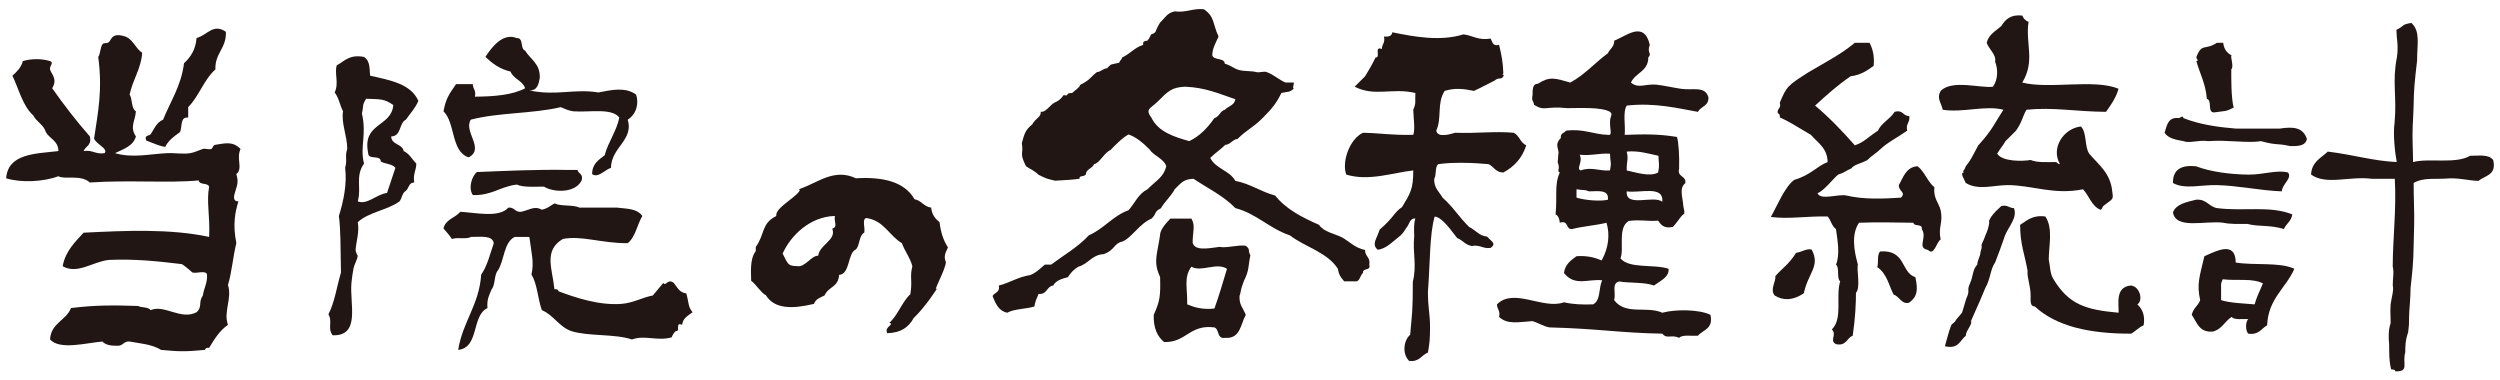
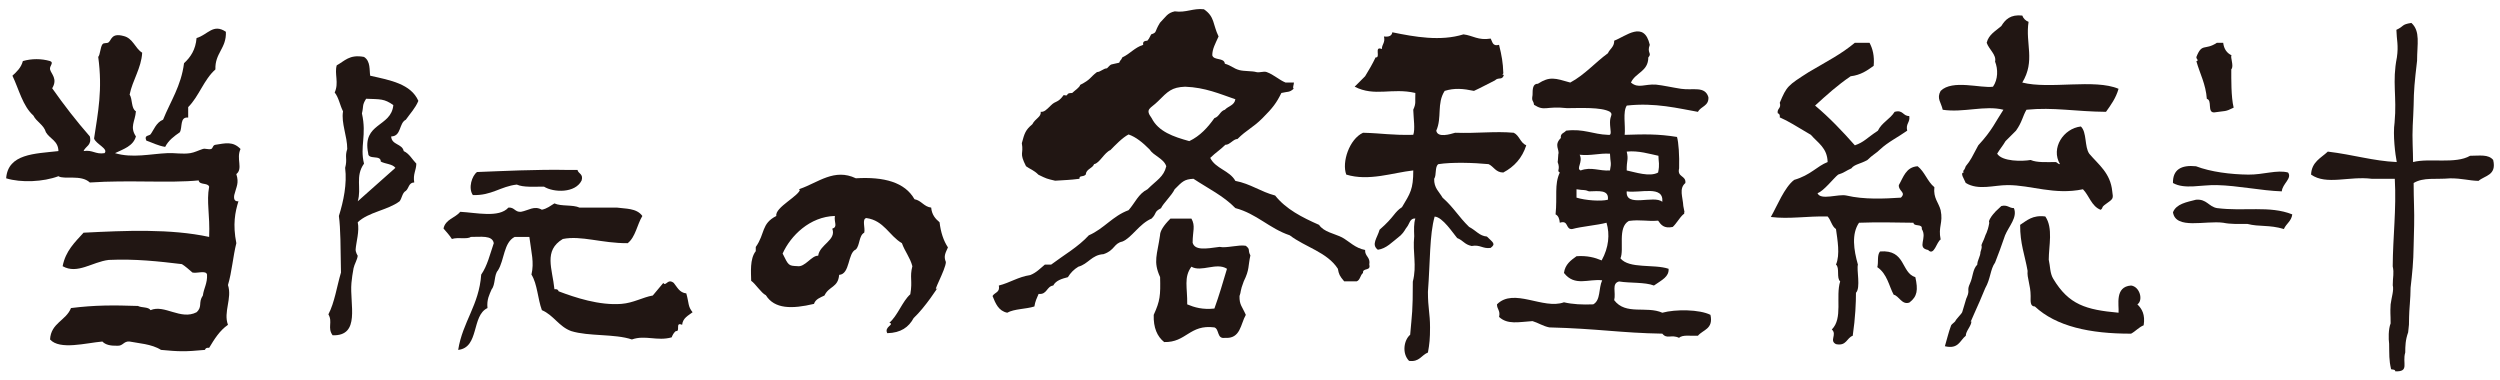
<svg xmlns="http://www.w3.org/2000/svg" version="1.1" id="レイヤー_1" x="0px" y="0px" width="184px" height="28px" viewBox="0 0 184 28" enable-background="new 0 0 184 28" xml:space="preserve">
  <g>
    <path fill="#211613" d="M55.624,18.178c0.703-0.99,0.388-1.713,1.514-2.283c-0.128-0.641,1.751-1.498,1.759-2.002   c0.629,0.062-0.358,0.204,0,0c1.318-0.459,2.512-1.529,4.094-0.771c2.074-0.125,3.61,0.292,4.315,1.541   c0.516,0.093,0.684,0.549,1.23,0.617c0.043,0.518,0.306,0.824,0.616,1.078c0.086,0.734,0.288,1.355,0.616,1.85   c-0.184,0.42-0.333,0.641-0.152,1.076c0,0.539-1.106,2.471-0.609,1.887c0.085-0.113-0.898,1.43-1.764,2.24   c-0.361,0.668-0.937,1.088-1.94,1.111c-0.257-0.482,0.573-0.629,0.154-0.771c0.591-0.486,0.966-1.588,1.541-2.092   c0.179-1.031-0.061-1.232,0.152-2.066c-0.17-0.65-0.555-1.086-0.769-1.695c-0.942-0.547-1.312-1.668-2.619-1.85   c-0.343,0.066-0.064,0.758-0.155,1.078c-0.401,0.213-0.309,0.926-0.616,1.234c-0.616,0.256-0.41,1.82-1.23,1.871   c-0.078,0.947-0.75,0.816-1.08,1.518c-0.31,0.152-0.66,0.266-0.771,0.617c-1.61,0.383-2.904,0.389-3.542-0.637   c-0.347-0.166-0.77-0.854-1.081-1.061c-0.008-0.584-0.114-1.621,0.337-2.182 M61.256,16.832c0.425-0.141,0.119-0.445,0.191-0.938   c-1.847,0.051-3.257,1.455-3.846,2.768c0.44,0.896,0.44,0.896,1.08,0.926c0.564,0.104,1.048-0.793,1.537-0.768   C60.324,17.996,61.578,17.674,61.256,16.832z" />
    <path fill="#211613" d="M48.819,20.824c0.195,0.295,0.316-0.363,0.77,0c0.256,0.309,0.415,0.715,0.923,0.77   c0.21,0.746,0.107,0.949,0.463,1.387c-0.316,0.248-0.715,0.414-0.77,0.926c-0.547-0.242-0.094,0.52-0.464,0.461   c-0.145,0.111-0.234,0.277-0.306,0.461c-1.056,0.301-1.949-0.193-2.927,0.156c-1.265-0.428-3.175-0.215-4.467-0.617   c-0.905-0.326-1.292-1.172-2.158-1.541C39.575,22,39.552,20.9,39.115,20.209c0.209-0.908-0.005-1.582-0.154-2.773   c-0.36,0-0.721,0-1.079,0c-0.817,0.414-0.754,1.711-1.233,2.465c-0.295,0.32-0.179,1.051-0.461,1.387   c-0.168,0.398-0.373,0.75-0.309,1.385c-1.19,0.557-0.586,2.906-2.157,3.08c0.33-2.082,1.538-3.289,1.695-5.543   c0.446-0.635,0.651-1.508,0.925-2.312c-0.104-0.615-0.994-0.449-1.693-0.461c-0.262,0.197-0.923,0-1.389,0.152   c-0.18-0.281-0.402-0.52-0.617-0.77c0.138-0.684,0.865-0.779,1.233-1.23c1.164,0.059,2.854,0.465,3.542-0.309   c0.451-0.043,0.475,0.346,0.925,0.309c0.573-0.105,0.967-0.473,1.539-0.154c0.386-0.078,0.635-0.291,0.925-0.465   c0.487,0.233,1.362,0.079,1.848,0.311c0.925,0,1.848,0,2.773,0c0.573,0.09,1.426,0.02,1.85,0.615   c-0.391,0.639-0.501,1.549-1.079,2.002c-1.913,0.014-3.417-0.584-4.775-0.309c-1.438,0.861-0.767,2.188-0.617,3.699   c0.182-0.027,0.274,0.033,0.307,0.152c1.213,0.459,2.992,1.053,4.621,0.926c0.884-0.068,1.572-0.488,2.311-0.617" />
-     <path fill="#211613" d="M46.816,6.961c0.21,0.598,0.063,1.412-0.616,1.848c0.46,1.497-1.212,2.027-1.233,3.544   c-0.452,0.14-0.954,0.78-1.386,0.46c0-0.769,0.492-1.048,0.922-1.385c0.274-1.015,0.853-1.717,1.08-2.773   c-0.551-0.73-2.195-0.377-3.39-0.462c-0.359-0.052-0.638-0.185-0.922-0.308c-2.031,0.488-4.64,0.393-6.623,0.924   c-0.549,0.886,1.059,2.144-0.157,2.772c-1.312-0.432-0.962-2.528-1.849-3.389c0.167-0.912,0.395-1.241,0.925-2.002   c0.411,0,0.821,0,1.233,0c-0.004,0.364,0.265,0.451,0.152,0.924c1.431-0.009,2.758-0.12,3.699-0.617   c-0.193-0.576-0.86-0.68-1.076-1.231c-0.799-0.179-1.348-0.606-1.85-1.078c0.448-0.685,1.269-1.805,2.309-1.386   c0.535-0.021,0.228,0.8,0.617,0.924c0.38,0.646,1.111,0.941,1.078,2.004c-0.086,0.477-0.185,0.943-0.77,0.923   c1.946,0.428,3.321-0.146,5.082,0.153C45.016,6.613,46.029,6.387,46.816,6.961z" />
    <path fill="#211613" d="M42.503,12.507c0.064,0.293,0.441,0.276,0.307,0.769c-0.46,0.954-2.062,0.903-2.771,0.462   c-0.71-0.008-1.507,0.068-2.003-0.153c-1.197,0.132-1.848,0.82-3.234,0.771c-0.362-0.518-0.061-1.429,0.307-1.695   c1.806-0.067,4.39-0.205,6.779-0.152" />
-     <path fill="#211613" d="M30.642,12.044c-0.008,0.504-0.261,0.765-0.153,1.386c-0.411,0-0.394,0.429-0.617,0.616   c-0.271,0.142-0.282,0.539-0.463,0.769c-0.881,0.66-2.295,0.789-3.08,1.543c0.141,0.652-0.122,1.482-0.154,2.002   c-0.013,0.197,0.154,0.475,0.154,0.461c-0.039,0.318-0.249,0.625-0.309,0.926c-0.064,0.316-0.128,0.783-0.154,1.078   c-0.14,1.562,0.693,3.918-1.386,3.852c-0.402-0.553,0.025-0.977-0.31-1.541c0.459-0.877,0.621-2.051,0.926-3.08   c-0.032-1.906-0.027-3.219-0.154-4.16c0.345-1.104,0.606-2.357,0.461-3.542c0.179-0.676-0.044-0.793,0.155-1.389   c0-0.955-0.455-1.899-0.311-2.771c-0.226-0.44-0.316-1.018-0.615-1.387c0.329-0.697-0.031-1.39,0.153-2.002   c0.573-0.3,0.924-0.822,2.003-0.616c0.504,0.307,0.388,0.999,0.46,1.385c1.474,0.327,2.996,0.602,3.544,1.85   c-0.226,0.545-0.607,0.932-0.923,1.387c-0.518,0.253-0.315,1.219-1.079,1.232c0.03,0.638,0.812,0.521,0.924,1.077   C30.137,11.315,30.335,11.734,30.642,12.044z M29.102,12.353c-0.219-0.296-0.749-0.279-1.077-0.463   c0.012-0.527-0.938-0.091-0.927-0.617c-0.465-2.263,1.704-1.89,1.851-3.541c-0.682-0.475-0.933-0.421-2.002-0.464   c-0.313,0.492-0.176,0.544-0.309,1.078c0.364,1.628-0.163,2.419,0.153,3.698c-0.668,0.937-0.167,1.806-0.461,2.771   c0.664,0.299,1.39-0.52,2.156-0.615" />
+     <path fill="#211613" d="M30.642,12.044c-0.008,0.504-0.261,0.765-0.153,1.386c-0.411,0-0.394,0.429-0.617,0.616   c-0.271,0.142-0.282,0.539-0.463,0.769c-0.881,0.66-2.295,0.789-3.08,1.543c0.141,0.652-0.122,1.482-0.154,2.002   c-0.013,0.197,0.154,0.475,0.154,0.461c-0.039,0.318-0.249,0.625-0.309,0.926c-0.064,0.316-0.128,0.783-0.154,1.078   c-0.14,1.562,0.693,3.918-1.386,3.852c-0.402-0.553,0.025-0.977-0.31-1.541c0.459-0.877,0.621-2.051,0.926-3.08   c-0.032-1.906-0.027-3.219-0.154-4.16c0.345-1.104,0.606-2.357,0.461-3.542c0.179-0.676-0.044-0.793,0.155-1.389   c0-0.955-0.455-1.899-0.311-2.771c-0.226-0.44-0.316-1.018-0.615-1.387c0.329-0.697-0.031-1.39,0.153-2.002   c0.573-0.3,0.924-0.822,2.003-0.616c0.504,0.307,0.388,0.999,0.46,1.385c1.474,0.327,2.996,0.602,3.544,1.85   c-0.226,0.545-0.607,0.932-0.923,1.387c-0.518,0.253-0.315,1.219-1.079,1.232c0.03,0.638,0.812,0.521,0.924,1.077   C30.137,11.315,30.335,11.734,30.642,12.044z M29.102,12.353c-0.219-0.296-0.749-0.279-1.077-0.463   c0.012-0.527-0.938-0.091-0.927-0.617c-0.465-2.263,1.704-1.89,1.851-3.541c-0.682-0.475-0.933-0.421-2.002-0.464   c-0.313,0.492-0.176,0.544-0.309,1.078c0.364,1.628-0.163,2.419,0.153,3.698c-0.668,0.937-0.167,1.806-0.461,2.771   " />
    <path fill="#211613" d="M17.703,10.964c-0.337,0.725,0.202,1.444-0.309,1.849c0.214,0.673,0.004,0.908-0.153,1.542   c-0.051,0.308,0.029,0.482,0.308,0.46c-0.247,0.795-0.428,1.699-0.154,3.082c-0.25,0.984-0.329,2.137-0.617,3.08   c0.324,0.982-0.353,1.982,0,2.93c-0.607,0.418-1,1.051-1.385,1.693c-0.181-0.025-0.273,0.033-0.309,0.152   c-1.494,0.143-1.947,0.121-3.235,0c-0.679-0.439-1.709-0.49-2.31-0.615c-0.449-0.043-0.475,0.346-0.923,0.309   c-0.481,0.012-0.856-0.068-1.08-0.309c-1.187,0.1-3.137,0.646-3.852-0.152c0.064-1.221,1.182-1.389,1.541-2.312   c1.764-0.221,3.137-0.215,4.93-0.154c0.27,0.145,0.769,0.053,0.925,0.309c1.017-0.445,2.223,0.758,3.387,0.154   c0.458-0.424,0.103-0.711,0.464-1.232c0.072-0.549,0.34-0.891,0.307-1.539c-0.07-0.348-0.758-0.064-1.077-0.154   c-0.25-0.215-0.49-0.438-0.773-0.617c-1.696-0.201-3.399-0.398-5.389-0.309c-1.214,0.146-2.299,1.08-3.389,0.463   c0.213-1.121,0.903-1.768,1.54-2.467c3.078-0.156,6.406-0.303,9.243,0.311c0.069-1.66-0.21-2.576,0-3.698   c-0.099-0.312-0.72-0.101-0.771-0.462c-2.172,0.213-5.107-0.043-8.011,0.154c-0.644-0.608-1.906-0.194-2.311-0.463   c-1.11,0.42-2.755,0.493-3.848,0.154c0.136-1.813,2.1-1.806,3.848-2.003c-0.012-0.758-0.636-0.9-0.921-1.385   C3.217,9.172,2.692,8.979,2.454,8.501c-0.787-0.702-1.057-1.923-1.54-2.929c0.32-0.293,0.641-0.59,0.769-1.078   c0.655-0.187,1.349-0.187,2.002,0c0.315,0.129-0.064,0.36,0,0.617c0.08,0.335,0.579,0.687,0.156,1.386   c0.869,1.236,1.787,2.421,2.771,3.544c0.157,0.672-0.316,0.708-0.461,1.077c0.671-0.106,0.869,0.261,1.542,0.154   c0.311-0.32-0.648-0.68-0.769-1.079c0.286-1.916,0.637-3.57,0.305-6.006c0.142-0.137,0.15-0.705,0.309-0.924   c0.106-0.146,0.329-0.04,0.462-0.153c0.213-0.19,0.218-0.693,1.078-0.464c0.715,0.158,0.848,0.899,1.387,1.233   c-0.064,1.134-0.711,2.024-0.924,3.081c0.222,0.337,0.102,1.025,0.463,1.231c-0.063,0.762-0.47,1.146,0,1.849   c-0.201,0.718-0.917,0.929-1.54,1.231c1.279,0.386,2.623,0.052,3.85,0c0.594-0.026,1.112,0.09,1.693,0   c0.302-0.047,0.6-0.203,0.927-0.309c0.184-0.055,0.435,0.069,0.614,0c0.133-0.051,0.1-0.277,0.309-0.307   C16.578,10.546,17.136,10.378,17.703,10.964z" />
    <path fill="#211613" d="M16.625,2.339c0.052,1.23-0.814,1.549-0.771,2.772c-0.847,0.744-1.207,1.977-2.004,2.773   c0,0.256,0,0.514,0,0.77c-0.634-0.072-0.409,0.72-0.614,1.079c-0.423,0.294-0.839,0.598-1.079,1.078   c-0.529-0.086-0.929-0.305-1.386-0.463c-0.192-0.415,0.213-0.34,0.309-0.463c0.226-0.29,0.407-0.871,0.923-1.077   c0.545-1.357,1.328-2.474,1.542-4.157c0.482-0.442,0.854-0.994,0.922-1.85C15.303,2.554,15.687,1.706,16.625,2.339z" />
    <path fill="#211613" d="M183.498,11.773c0.27,1.143-0.612,1.135-1.078,1.54c-0.75-0.021-1.178-0.188-2.088-0.188   c-1.08,0.097-1.943-0.096-2.688,0.342c0,1.22,0.062,2.091,0.037,3.118c-0.016,0.578-0.029,0.926-0.037,1.504   c-0.017,1.223-0.099,1.973-0.224,3.084c0,0.785-0.111,1.682-0.111,2.162c-0.005,0.641,0.002,0.475-0.069,1.125   c-0.202,0.557-0.213,1.027-0.213,1.482c-0.238,0.781,0.332,1.426-0.732,1.389c-0.006-0.15-0.188-0.121-0.309-0.154   c-0.168-0.723-0.127-1.062-0.146-1.877c-0.047-0.35-0.062-1.068,0.11-1.498c0-0.787-0.04-0.682,0-1.4   c0.069-0.533,0.251-1.039,0.157-1.406c0-0.65,0.111-0.863-0.003-1.393c0.013-2.217,0.278-4.162,0.153-6.444   c-0.563,0-1.131,0-1.693,0c-1.666-0.213-3.338,0.489-4.469-0.309c0.039-0.936,0.732-1.22,1.233-1.692   c1.898,0.229,3.32,0.688,5.073,0.769c-0.107-0.539-0.294-2.003-0.159-2.911c0.177-1.947-0.19-2.969,0.169-4.79   c0.13-0.901-0.018-1.283-0.037-2.031c0.598-0.273,0.348-0.394,1.105-0.508c0.676,0.615,0.418,1.552,0.418,2.785   c-0.187,1.602-0.238,2.134-0.254,3.298c-0.005,0.378-0.051,1.095-0.066,1.459c-0.048,0.98,0.025,1.86,0.025,2.698   c1.189-0.312,3.121,0.167,4.199-0.462C182.5,11.465,183.143,11.339,183.498,11.773z" />
-     <path fill="#211613" d="M169.789,10.232c-0.121,0.549-0.715,0.52-1.234,0.52c-1.032-0.229-0.927-0.031-2.156-0.365   c-0.928,0.172-2.492-0.11-3.85,0c-0.803-0.102-1.391,0.184-1.85,0c-0.568-0.099-1.126-0.209-1.385-0.615   c0.175-0.549,0.247-1.189,1.076-1.078c0.138-0.096,0.274-0.188,0.309,0c1.27,0.491,2.538,0.659,3.851,0.77c1.079,0,2.158,0,3.235,0   C168.771,9.313,169.507,9.359,169.789,10.232z" />
    <path fill="#211613" d="M168.402,12.698c0.316,0.431-0.422,0.829-0.462,1.386c-1.546-0.053-3.206-0.423-4.775-0.461   c-1.173-0.03-2.376,0.332-3.235-0.155c-0.019-0.992,0.613-1.34,1.694-1.232c1.087,0.417,2.552,0.6,3.851,0.615   C166.58,12.865,167.598,12.476,168.402,12.698z" />
    <path fill="#211613" d="M168.711,15.779c-0.061,0.504-0.449,0.68-0.617,1.078c-1.092-0.33-1.797-0.146-2.688-0.377   c-0.671,0-1.222,0.029-1.778-0.086c-1.312-0.176-3.502,0.523-3.697-0.77c0.248-0.625,1.004-0.745,1.694-0.925   c0.788-0.067,0.93,0.507,1.541,0.616C165.178,15.574,167.038,15.113,168.711,15.779z" />
-     <path fill="#211613" d="M168.865,19.783c-0.621,1.43-1.924,2.186-2.004,4.158c-0.43,0.236-0.604,0.729-1.387,0.617   c-0.217-0.205-0.217-0.871,0-1.076c-0.444-0.018-1.009,0.084-1.23-0.156c-0.502,0.32-0.721,0.924-1.387,1.078   c-1.006,0.082-1.164-0.684-1.542-1.23c0.085-0.48,0.468-0.664,0.616-1.08c-0.264-1.211-0.042-1.725,0.31-3.234   c0.856-0.377,2.294-1.17,2.309,0.463C165.916,19.549,167.781,19.273,168.865,19.783z M165.939,22.402   c0.157-0.561,0.4-1.035,0.614-1.541c-0.778-0.41-1.901-0.178-2.963-0.307c-0.174,0.389-0.104,0.373-0.118,0.924   c0,0.207,0,0.41,0,0.615C164.184,22.307,165.086,22.328,165.939,22.402z" />
    <path fill="#211613" d="M164.244,4.071c-0.121,0.104,0.199,0.811-0.021,1.028c0,0.684-0.02,2.022,0.174,2.824   c-0.645,0.322-0.582,0.221-1.43,0.35c-0.537,0.026-0.124-0.902-0.543-0.996c-0.081-1.1-0.514-1.853-0.77-2.772   c0.224-0.069-0.018-0.137,0-0.309c0.417-1.071,0.616-0.454,1.511-1.048c0.152,0,0.308,0,0.462,0   C163.682,3.605,163.893,3.904,164.244,4.071z" />
    <path fill="#211613" d="M157.312,22.402c0.337,0.33,0.585,0.75,0.462,1.539c-0.363,0.15-0.592,0.438-0.926,0.617   c-3.041,0.008-5.517-0.539-7.083-2.002c-0.365,0-0.31-0.414-0.31-0.77c0-0.807-0.281-1.332-0.223-1.85   c-0.207-1.18-0.557-1.994-0.549-3.387c0.502-0.322,0.908-0.738,1.852-0.617c0.589,0.852,0.254,2.164,0.254,3.184   c0.111,0.469,0.079,0.992,0.332,1.406c1.14,1.9,2.399,2.279,4.805,2.494c0.047-0.561-0.3-1.916,0.922-2.002   C157.496,21.098,157.757,22.105,157.312,22.402z" />
    <path fill="#211613" d="M155.462,14.084c0.083,0.542,0.083,0.542-0.46,0.924c-0.4,0.281-0.164,0.25-0.39,0.434   c-0.675-0.25-0.849-1.051-1.306-1.512c-2.11,0.441-3.828-0.314-5.545-0.307c-1.041,0.004-2.139,0.408-3.081-0.155   c-0.104-0.271-0.444-0.748-0.155-0.77c-0.081-0.223,0,0,0.155-0.463c0.372-0.449,0.458-0.673,0.923-1.54   c1.043-1.129,1.255-1.724,1.849-2.618c-1.347-0.346-2.968,0.236-4.468,0c-0.109-0.535-0.469-0.823-0.152-1.387   c0.863-0.86,2.958-0.176,3.853-0.309c0.375-0.538,0.378-1.291,0.153-1.848c0.12-0.493-0.447-0.891-0.617-1.386   c0.15-0.62,0.672-0.869,1.078-1.232c0.291-0.479,0.676-0.865,1.541-0.771c0.085,0.224,0.238,0.376,0.463,0.463   c-0.247,1.604,0.512,2.862-0.463,4.468c1.996,0.513,5.322-0.292,7.086,0.461c-0.193,0.681-0.561,1.185-0.924,1.695   c-2.266-0.019-3.857-0.354-5.854-0.154c-0.284,0.485-0.317,0.907-0.77,1.54c-0.396,0.396-0.27,0.269-0.771,0.77   c-0.187,0.326-0.427,0.601-0.616,0.925c0.378,0.591,1.862,0.569,2.465,0.462c0.463,0.206,1.177,0.153,1.85,0.153   c0.125,0.03,0.154,0.154,0.309,0.154c-0.693-1.179,0.257-2.627,1.537-2.772c0.452,0.425,0.259,1.488,0.617,2.003   C154.449,12.119,155.33,12.729,155.462,14.084z" />
    <path fill="#211613" d="M148.223,15.316c0.287,0.68-0.382,1.348-0.65,2.004c-0.301,0.855-0.482,1.381-0.733,2.002   c-0.364,0.51-0.323,1.182-0.729,1.893c-0.486,1.227-1.299,2.881-1.012,2.42c0,0.359-0.417,0.719-0.417,1.078   c-0.435,0.338-0.529,1.01-1.538,0.77c0.139-0.443,0.254-0.996,0.461-1.541c0.029-0.076,0.289-0.25,0.307-0.307   c0.045-0.139,0.455-0.527,0.507-0.66c0.056-0.146,0.262-0.904,0.296-0.992c0.053-0.133,0,0,0.057-0.129   c0.225-0.52-0.034-0.451,0.219-0.992c0.228-0.482,0.184-1.031,0.537-1.385c0-0.309,0.234-0.617,0.234-0.924   c0.033-0.158,0.131-0.295,0.074-0.502c-0.012-0.045,0.189-0.42,0.234-0.576c0.067-0.262,0.207-0.32,0.343-1.082   c-0.1-0.1,0.145-0.463,0.273-0.613c0.165-0.201,0.165-0.201,0.614-0.617C147.771,15.053,147.86,15.32,148.223,15.316z" />
    <path fill="#211613" d="M142.832,15.471c0.197,0.955-0.199,1.203,0,2.156c-0.299,0.168-0.482,1.248-0.924,0.771   c-0.871-0.164-0.031-0.863-0.464-1.541c0.065-0.428-0.571-0.146-0.616-0.463c-1.435-0.025-2.721-0.047-4.004,0   c-0.564,0.826-0.387,2.006-0.082,3.082c-0.109,0.363,0.218,1.711-0.143,2.072c0,0.717-0.041,1.811-0.238,3.164   c-0.451,0.158-0.451,0.777-1.232,0.617c-0.521-0.262,0.104-0.709-0.307-1.08c0.834-0.824,0.264-2.422,0.616-3.543   c-0.291-0.221-0.018-1.008-0.31-1.23c0.317-0.738,0.104-1.836,0-2.619c-0.312-0.201-0.367-0.658-0.614-0.924   c-1.509-0.039-2.81,0.209-4.18,0.037c0.466-0.818,0.991-2.169,1.713-2.729c1.218-0.351,1.686-1.015,2.467-1.314   c-0.026-1.052-0.735-1.42-1.233-2.003c-1.139-0.669-1.628-0.996-2.29-1.285c0.026-0.177-0.032-0.272-0.151-0.306   c-0.064-0.373,0.281-0.334,0.151-0.771c0.515-1.23,0.59-1.27,2.136-2.258c1.417-0.835,2.379-1.316,3.389-2.155   c0.36,0,0.719,0,1.08,0c0.232,0.431,0.371,0.961,0.307,1.694c-0.475,0.347-0.959,0.684-1.695,0.769   c-0.95,0.643-1.785,1.396-2.618,2.158c1.058,0.888,2.012,1.89,2.927,2.926c0.686-0.239,0.832-0.504,1.697-1.078   c0.281-0.596,0.896-0.847,1.229-1.386c0.639-0.177,0.6,0.324,1.078,0.307c0.08,0.483-0.277,0.544-0.152,1.079   c-0.66,0.47-1.422,0.839-2.003,1.387c-0.28,0.282-0.544,0.388-0.924,0.77c-0.501,0.29-0.966,0.316-1.179,0.616   c-0.395,0.172-0.545,0.33-0.977,0.461c-0.318,0.244-1.076,1.237-1.518,1.363c0.22,0.56,1.529,0.038,2.133,0.177   c1.297,0.305,2.772,0.235,4.005,0.155c0.413-0.402-0.188-0.467-0.153-0.923c0.341-0.587,0.521-1.329,1.385-1.388   c0.521,0.402,0.719,1.129,1.232,1.541C142.279,14.585,142.683,14.9,142.832,15.471z" />
    <path fill="#211613" d="M138.17,19.662c0.103-0.363-0.036-0.875,0.2-1.154c1.913-0.156,1.526,1.559,2.6,1.893   c0.206,0.936,0.151,1.416-0.437,1.865c-0.551,0.203-0.775-0.502-1.157-0.574C139.028,21.059,138.906,20.164,138.17,19.662z" />
-     <path fill="#211613" d="M132.194,18.607c0.378-0.037,0.804-0.354,1.149-0.234c0.645,1.225-0.256,1.686-0.584,3.215   c-0.799,0.531-1.504,0.551-2.136,0.166c-0.388-0.441,0.109-1.041,0.038-1.424C131.127,19.777,131.65,19.475,132.194,18.607z" />
    <path fill="#211613" d="M123.979,15.611c-0.109,0.143,0.091,0.09-0.093,0.168c-0.293,0.273-0.481,0.65-0.772,0.924   c-0.648,0.137-0.868-0.158-1.077-0.463c-0.839,0.068-1.267-0.096-2.156,0.021c-0.854,0.484-0.322,2.098-0.617,2.752   c0.648,0.791,2.466,0.406,3.545,0.77c0.037,0.586-0.475,0.812-1.079,1.232c-0.664-0.26-1.777-0.168-2.567-0.299   c-0.57,0.148-0.215,0.805-0.359,1.377c0.852,1.129,2.378,0.402,3.543,0.924c0.98-0.27,2.745-0.246,3.543,0.156   c0.23,1.051-0.552,1.088-0.924,1.539c-0.484,0.029-1.131-0.102-1.387,0.154c-0.578-0.279-0.879,0.125-1.232-0.309   c-3.072-0.051-4.707-0.367-8.319-0.461c-0.47-0.096-0.803-0.332-1.233-0.463c-1.018,0.064-1.838,0.277-2.463-0.309   c0.111-0.471-0.158-0.561-0.154-0.924c1.237-1.25,3.41,0.41,4.93-0.152c0.619,0.148,1.352,0.186,2.156,0.152   c0.561-0.312,0.379-1.174,0.656-1.77c-1.023-0.121-2.014,0.479-2.812-0.541c0.084-0.631,0.506-0.932,0.926-1.232   c0.771-0.055,1.343,0.094,1.848,0.309c0.523-0.947,0.614-1.916,0.358-2.773c-0.687,0.184-1.831,0.273-2.517,0.463   c-0.521,0.061-0.244-0.686-0.922-0.463c-0.023-0.285-0.104-0.514-0.311-0.615c0.139-1.332-0.104-2.192,0.311-3.081   c-0.262-0.15,0.068-0.181-0.156-0.771c0.01,0.006,0.023-0.208,0.047-0.568c0.111-0.353-0.345-0.673,0.187-1.203   c-0.048-0.358,0.254-0.358,0.383-0.538c1.292-0.163,1.986,0.272,3.08,0.307c0.347,0.072,0.155-0.324,0.155-0.923   c0-0.515,0.245-0.556,0-0.77c-0.632-0.369-2.263-0.272-3.162-0.272c-1.589-0.174-1.626,0.263-2.43-0.246   c-0.047-0.365-0.197-0.214-0.109-0.715c0-0.455,0.016-0.843,0.395-0.835c0.878-0.565,1.264-0.406,2.381-0.088   c1.07-0.574,1.823-1.465,2.771-2.157c0.138-0.325,0.472-0.458,0.464-0.925c0.847-0.317,2.199-1.523,2.618,0.308   c-0.235,0.607,0.192,0.607-0.109,0.925c0,1.045-0.954,1.116-1.277,1.85c0.55,0.465,0.997,0.092,1.848,0.152   c0.517,0.053,1.19,0.209,1.849,0.309c0.869,0.129,1.748-0.231,2.004,0.615c0.042,0.66-0.561,0.667-0.77,1.08   c-1.426-0.249-3.143-0.697-5.238-0.462c-0.309,0.458-0.085,1.453-0.154,2.154c1.447-0.046,2.439-0.073,3.851,0.155   c0.116,0.403,0.182,1.346,0.155,2.311c-0.163,0.676,0.521,0.504,0.461,1.078c-0.487,0.415-0.188,1.021-0.152,1.694 M122.346,14.855   c0.12-1.252-1.646-0.618-2.619-0.771C119.619,15.316,121.742,14.327,122.346,14.855z M122.037,12.698   c0.128-0.646,0.031-0.728,0.023-1.233c-0.641-0.132-1.475-0.398-2.334-0.307c0.148,0.628-0.016,0.62,0,1.387   C120.362,12.676,121.421,13.041,122.037,12.698z M118.494,12.545c0.127-0.63,0.026-0.531,0-1.233   c-0.818-0.048-1.371,0.167-2.23,0.077c0.268,0.544-0.289,1.022,0.074,1.156C117.121,12.254,117.702,12.603,118.494,12.545z    M118.339,14.7c0.101-0.766-0.711-0.625-1.387-0.616c-0.374-0.154-0.328-0.053-0.921-0.154c0,0.205,0,0.411,0,0.616   C116.676,14.748,117.822,14.832,118.339,14.7z" />
    <path fill="#211613" d="M100.473,5.611c0.272-0.445,0.539-0.896,0.77-1.386c0.407,0.047-0.145-0.864,0.464-0.617   c-0.005-0.361,0.264-0.452,0.152-0.924c0.351,0.045,0.579-0.038,0.616-0.308c1.639,0.338,3.551,0.68,5.236,0.153   c0.69,0.082,1.078,0.463,2.003,0.31c0.132,0.224,0.124,0.593,0.616,0.461c0.199,0.783,0.291,1.366,0.309,2.003   c0.047,0.209-0.185,0.185,0.047,0.209c-0.127,0.436-0.377,0.128-0.664,0.408c-0.517,0.253-1.009,0.529-1.539,0.77   c-0.792-0.166-1.426-0.226-2.155,0c-0.597,0.928-0.183,1.96-0.618,2.927c0.095,0.551,1.037,0.258,1.387,0.154   c1.69,0.056,2.908-0.125,4.313,0c0.419,0.196,0.483,0.743,0.923,0.924c-0.297,0.933-0.886,1.578-1.693,2.003   c-0.559-0.005-0.693-0.437-1.078-0.617c-1.113-0.107-2.695-0.154-3.698,0c-0.276,0.181-0.119,0.804-0.308,1.078   c-0.021,0.689,0.377,0.96,0.616,1.387c0.845,0.751,1.151,1.37,1.957,2.157c0.534,0.275,0.741,0.654,1.308,0.707   c0.43,0.43,0.686,0.529,0.273,0.836c-0.594,0.082-0.762-0.26-1.397-0.141c-0.546-0.119-0.592-0.395-1.066-0.586   c-0.286-0.33-1.069-1.553-1.658-1.578c-0.381,1.365-0.32,3.262-0.493,5.537c0,1.229,0.155,1.561,0.155,2.619   c0,0.836-0.037,1.207-0.155,1.848c-0.48,0.189-0.623,0.715-1.389,0.615c-0.543-0.557-0.375-1.541,0.082-1.922   c0.137-1.615,0.195-1.664,0.195-3.91c0.31-1.199-0.026-2.113,0.103-3.34c-0.017-0.479-0.036-0.959,0.083-1.303   c-0.402-0.047-0.434,0.404-0.615,0.617c-0.146,0.172-0.168,0.326-0.463,0.617c-0.658,0.52-1.053,0.975-1.682,1.062   c-0.508-0.383-0.042-0.865,0.127-1.475c1.121-0.973,1.057-1.277,1.65-1.66c0.611-1.022,0.83-1.31,0.83-2.703   c-1.494,0.162-3.271,0.815-4.932,0.306c-0.341-0.908,0.224-2.612,1.234-3.079c1.473,0.038,2.034,0.187,3.697,0.152   c0.148-0.401,0.021-1.19,0-1.847c0.221-0.497,0.124-0.543,0.154-1.233c-1.721-0.403-2.987,0.299-4.467-0.462" />
    <path fill="#211613" d="M95.234,6.075c0.004,0.147-0.131,0.415-0.013,0.449c-0.321,0.296-0.416,0.2-0.911,0.319   c-0.355,0.724-0.633,1.096-1.388,1.85c-0.713,0.716-1.163,0.855-1.846,1.539c-0.278-0.021-0.593,0.457-0.885,0.421   c-0.443,0.429-0.673,0.538-1.118,0.967c0.386,0.796,1.43,0.928,1.85,1.693c1.119,0.214,1.864,0.8,2.927,1.077   c0.795,1.004,1.984,1.611,3.233,2.16c0.347,0.525,1.112,0.633,1.693,0.924c0.557,0.311,0.96,0.787,1.696,0.924   c-0.026,0.486,0.41,0.514,0.307,1.078c0.137,0.496-0.508,0.209-0.461,0.615c-0.208,0.15-0.2,0.518-0.463,0.615   c-0.307,0-0.615,0-0.924,0c-0.343-0.406-0.39-0.518-0.464-0.924c-0.781-1.221-2.409-1.596-3.54-2.463   c-1.502-0.502-2.428-1.584-4.005-2.004c-0.857-0.891-2.033-1.46-3.083-2.157c-0.679,0.037-0.813,0.197-1.384,0.771   c-0.215,0.457-0.842,1.035-1.005,1.396c-0.545,0.277-0.28,0.35-0.69,0.76c-0.908,0.379-1.479,1.434-2.158,1.695   c-0.636,0.133-0.55,0.646-1.385,0.926c-0.87,0.053-1.119,0.725-1.849,0.922c-0.321,0.193-0.579,0.451-0.771,0.771   c-0.444,0.115-0.886,0.244-1.079,0.615c-0.501,0.064-0.444,0.686-1.077,0.617c-0.126,0.287-0.258,0.564-0.31,0.924   c-0.621,0.201-1.476,0.168-2,0.461c-0.639-0.131-0.862-0.68-1.08-1.23c0.146-0.266,0.569-0.254,0.463-0.771   c0.821-0.205,1.417-0.637,2.31-0.77c0.445-0.172,0.741-0.492,1.077-0.77c0.155,0,0.309,0,0.463,0   c0.938-0.707,1.99-1.299,2.772-2.156c1.112-0.48,1.761-1.426,2.927-1.85c0.483-0.545,0.711-1.198,1.395-1.541   c0.665-0.667,1.195-0.903,1.38-1.694c-0.193-0.577-0.938-0.768-1.235-1.241c-0.513-0.515-1.004-0.911-1.54-1.097   c-0.443,0.224-1.005,0.81-1.333,1.148c-0.458,0.188-0.802,0.972-1.203,1.035c-0.129,0.335-0.582,0.344-0.616,0.77   c-0.206,0.208-0.483,0.031-0.463,0.309c-0.772,0.099-0.971,0.085-1.789,0.142c-0.629-0.146-0.629-0.146-1.227-0.438   c-0.342-0.346-0.62-0.409-0.917-0.628c-0.524-1.035-0.163-0.848-0.308-1.695c0.194-0.73,0.268-0.973,0.772-1.393   c0.224-0.437,0.677-0.545,0.612-0.916c0.254,0.023,0.413-0.132,0.744-0.462c0.397-0.4,0.49-0.146,0.953-0.771   c0.469,0.11,0.042-0.154,0.625-0.154c0.181-0.179,0.56-0.413,0.586-0.594c0.823-0.423,0.686-0.527,1.24-0.946   c0.256,0,0.476-0.274,0.732-0.274c0.386-0.385,0.174-0.232,0.902-0.414c0.082-0.228,0.146-0.163,0.227-0.39   c0.565-0.258,0.912-0.731,1.541-0.925c-0.056-0.26,0.119-0.29,0.308-0.308c0.106-0.124,0.106-0.124,0.278-0.463   c0.46-0.156,0.211-0.156,0.648-0.856c0.435-0.438,0.539-0.721,1.089-0.838c0.834,0.117,1.335-0.245,2.144-0.154   c0.81,0.55,0.647,1.112,1.079,2.003c-0.254,0.562-0.463,0.924-0.463,1.387c0.112,0.401,0.878,0.146,0.925,0.616   c0.51,0.154,0.61,0.346,1.069,0.472c0.373,0.096,0.933,0.055,1.242,0.145c0.23,0.069,0.542-0.085,0.77,0   c0.535,0.197,0.902,0.572,1.387,0.771 M90.152,8.077c0.243-0.27,0.707-0.32,0.771-0.771c-1.148-0.393-2.213-0.869-3.698-0.924   c-0.991,0.039-1.263,0.338-2.004,1.078c-0.542,0.543-0.975,0.539-0.46,1.233c0.496,0.991,1.604,1.373,2.771,1.693   c0.802-0.384,1.357-1.004,1.849-1.693C89.742,8.589,89.791,8.179,90.152,8.077z" />
    <path fill="#211613" d="M91.692,18.09c0.37,0.299,0.11,0.273,0.337,0.711c-0.181,0.797-0.051,1.018-0.489,1.906   c-0.288,0.744-0.182,0.744-0.312,1.08c-0.015,0.656,0.19,0.756,0.464,1.387c-0.395,0.68-0.378,1.779-1.54,1.693   c-0.604,0.09-0.394-0.633-0.771-0.77c-1.831-0.24-2.063,1.121-3.698,1.078c-0.512-0.41-0.799-1.053-0.769-2.002   c0.471-1.039,0.504-1.416,0.47-2.781c-0.53-1.15-0.208-1.643-0.006-3.072c0-0.305,0.25-0.717,0.769-1.234c0.513,0,1.027,0,1.541,0   c0.312,0.557,0.09,0.91,0.09,1.781c0.169,0.566,0.932,0.451,1.986,0.303C90.267,18.281,91.175,17.99,91.692,18.09z M90.306,19.783   c-0.766-0.5-1.896,0.273-2.619-0.154c-0.577,0.793-0.288,1.529-0.308,2.773c0.542,0.227,1.139,0.4,2.001,0.307   C89.723,21.764,90.012,20.771,90.306,19.783z" />
  </g>
</svg>